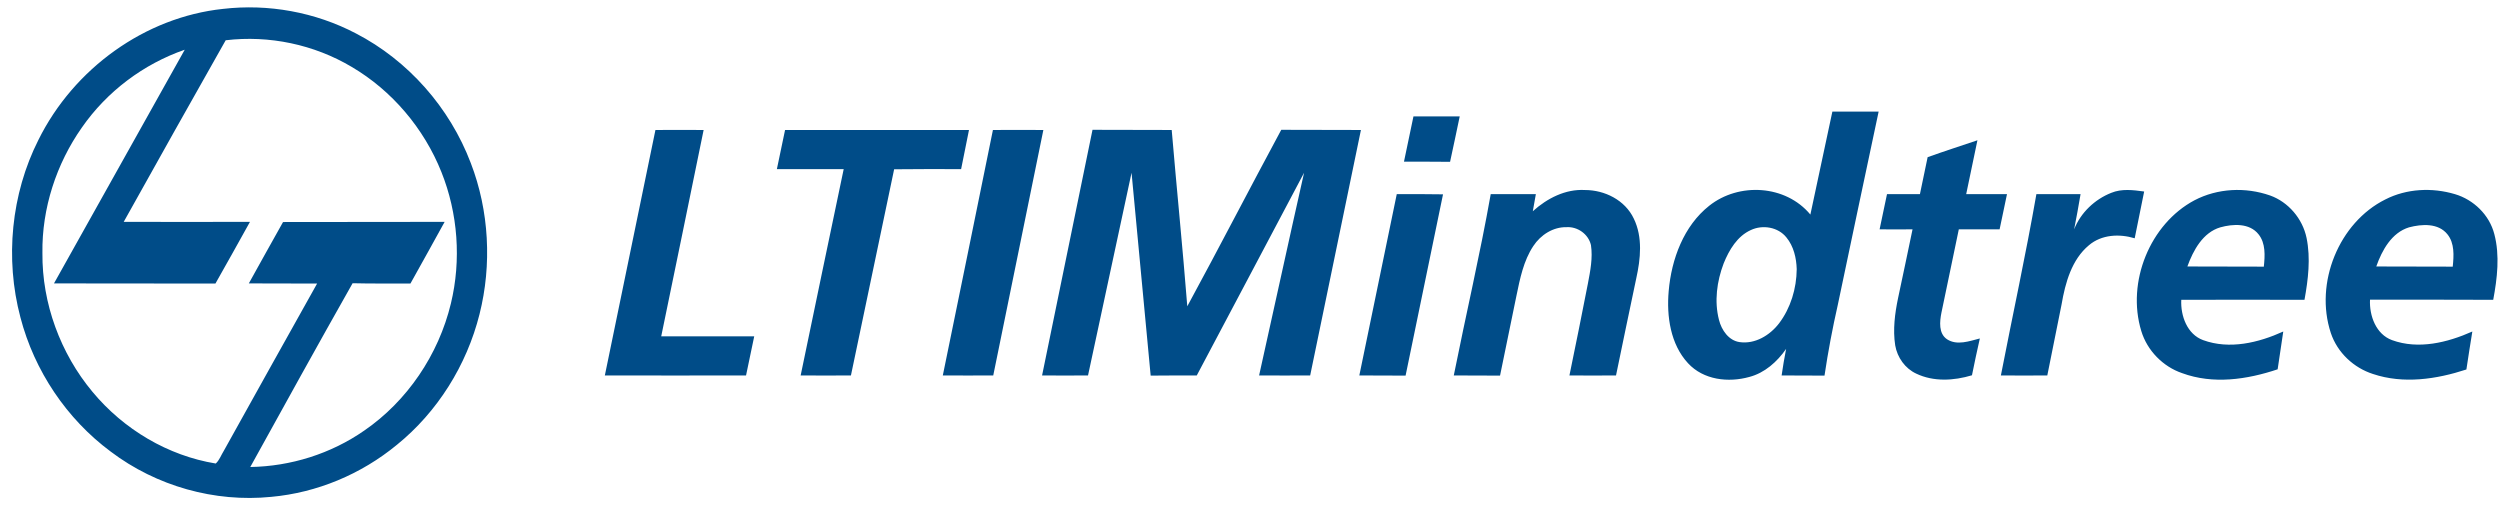
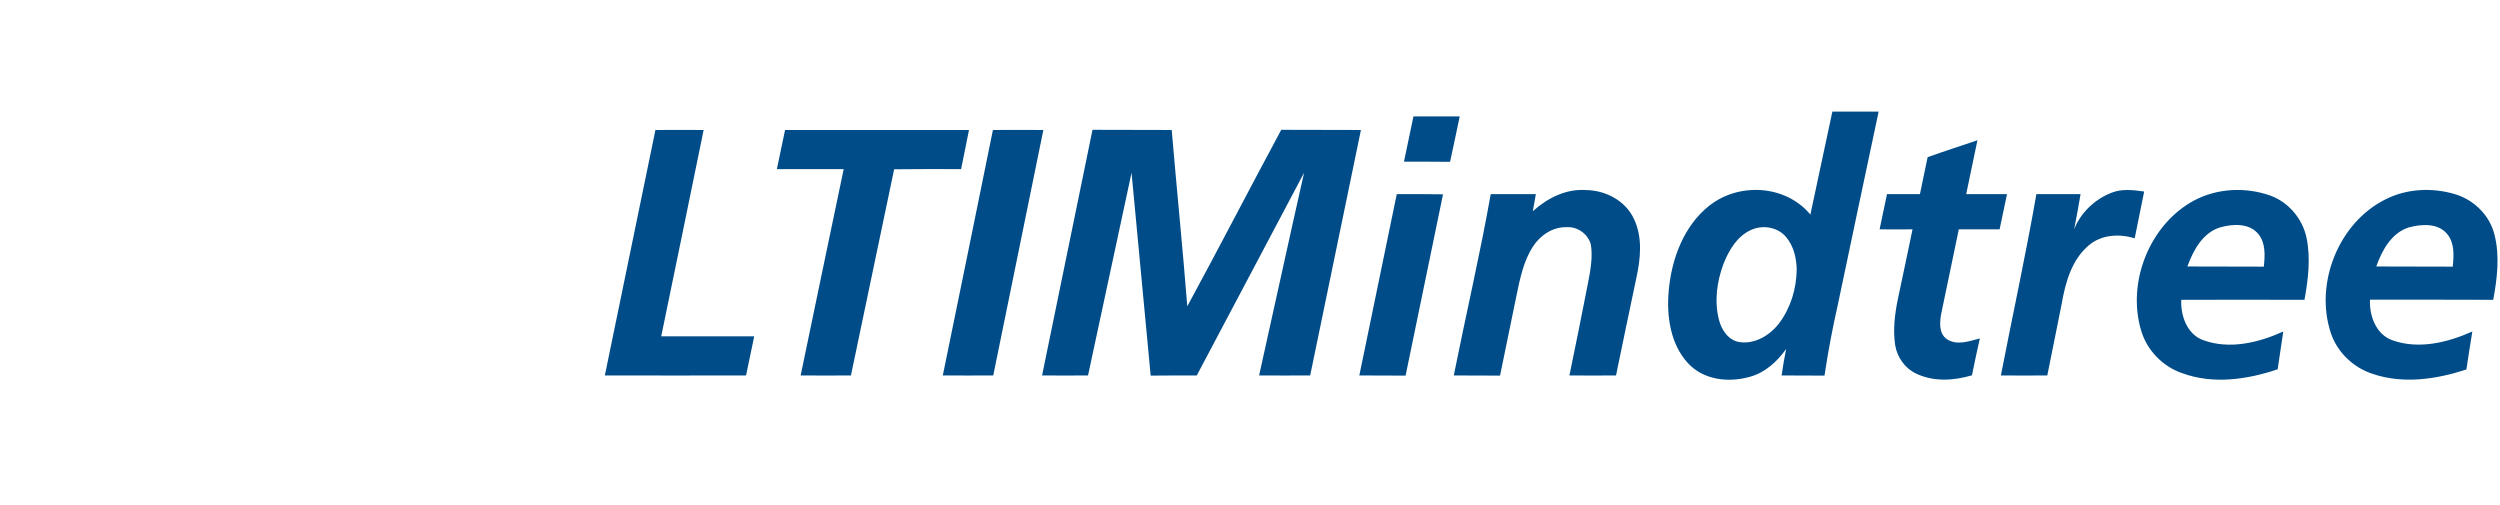
<svg xmlns="http://www.w3.org/2000/svg" width="188" height="38" viewBox="0 0 188 38" fill="none">
-   <path fill-rule="evenodd" clip-rule="evenodd" d="M16.756 0.67C20.174 0.271 23.701 0.907 26.77 2.516C30.671 4.536 33.812 8.066 35.406 12.269C36.783 15.849 37.001 19.902 36.059 23.631C35.092 27.485 32.882 30.99 29.85 33.447C27.156 35.667 23.834 37.052 20.392 37.364C16.152 37.788 11.767 36.565 8.324 33.959C5.027 31.514 2.586 27.897 1.536 23.868C0.364 19.453 0.835 14.589 2.888 10.523C5.558 5.135 10.921 1.293 16.756 0.67ZM16.973 3.027C14.4 7.567 11.851 12.119 9.303 16.684C12.467 16.697 15.632 16.684 18.797 16.684C17.939 18.243 17.07 19.777 16.2 21.324C12.153 21.312 8.107 21.324 4.06 21.312C7.334 15.45 10.619 9.6 13.893 3.738C10.8 4.811 8.046 6.869 6.15 9.6C4.241 12.319 3.142 15.662 3.19 19.029C3.154 22.821 4.555 26.587 6.947 29.456C9.303 32.3 12.636 34.27 16.224 34.857C16.502 34.607 16.635 34.208 16.84 33.884C19.172 29.693 21.503 25.502 23.846 21.324C22.131 21.312 20.416 21.324 18.712 21.312C19.558 19.777 20.428 18.231 21.285 16.697C25.332 16.684 29.391 16.697 33.437 16.684C32.592 18.243 31.722 19.765 30.864 21.324C29.415 21.312 27.965 21.337 26.516 21.299C23.919 25.889 21.37 30.504 18.821 35.119C21.853 35.069 24.873 34.133 27.398 32.375C30.611 30.167 32.978 26.687 33.908 22.821C34.694 19.565 34.44 16.048 33.196 12.943C31.879 9.637 29.463 6.806 26.455 5.035C23.605 3.339 20.235 2.64 16.973 3.027Z" fill="#004C88" />
  <path fill-rule="evenodd" clip-rule="evenodd" d="M137.795 8.39C138.955 8.403 140.114 8.39 141.274 8.39C140.247 13.229 139.22 18.069 138.206 22.908C137.807 24.667 137.469 26.45 137.203 28.246C136.128 28.234 135.053 28.246 133.978 28.234C134.075 27.573 134.183 26.899 134.316 26.238C133.64 27.211 132.698 28.047 131.55 28.346C129.98 28.783 128.107 28.583 126.936 27.311C125.619 25.889 125.317 23.781 125.486 21.885C125.692 19.478 126.622 16.984 128.53 15.475C130.753 13.703 134.28 13.89 136.14 16.136C136.696 13.554 137.239 10.972 137.795 8.39ZM131.671 17.296C130.644 17.757 130.028 18.792 129.617 19.815C129.11 21.149 128.905 22.659 129.267 24.055C129.46 24.829 130.004 25.615 130.825 25.727C131.973 25.889 133.084 25.228 133.785 24.317C134.654 23.17 135.101 21.698 135.113 20.239C135.089 19.403 134.884 18.518 134.34 17.857C133.712 17.071 132.553 16.884 131.671 17.296ZM105.579 12.157C105.809 11.022 106.05 9.887 106.292 8.752C107.452 8.752 108.611 8.752 109.771 8.752C109.529 9.887 109.3 11.022 109.046 12.169C107.886 12.157 106.727 12.157 105.579 12.157ZM59.037 9.775C63.652 9.775 68.262 9.775 72.868 9.775C72.675 10.747 72.47 11.733 72.276 12.718C70.597 12.718 68.918 12.706 67.239 12.73C66.164 17.894 65.065 23.07 63.99 28.234C62.734 28.242 61.473 28.242 60.209 28.234C61.272 23.058 62.371 17.894 63.446 12.718C61.767 12.718 60.088 12.718 58.421 12.718C58.627 11.733 58.832 10.747 59.037 9.775ZM96.351 9.762C98.344 9.775 100.349 9.762 102.342 9.775C101.074 15.924 99.793 22.085 98.525 28.234C97.245 28.234 95.964 28.246 94.684 28.234C95.819 23.157 96.918 18.069 98.066 12.992C95.384 18.081 92.678 23.157 89.997 28.234C88.837 28.234 87.678 28.234 86.53 28.246C86.047 23.157 85.568 18.073 85.093 12.992C83.993 18.069 82.918 23.157 81.819 28.234C80.668 28.242 79.516 28.242 78.364 28.234C79.621 22.085 80.889 15.924 82.157 9.762C84.138 9.775 86.131 9.762 88.112 9.775C88.487 14.19 88.934 18.605 89.284 23.033C91.676 18.63 93.971 14.177 96.351 9.762ZM45.484 28.234C46.764 22.085 48.009 15.924 49.289 9.775C50.497 9.775 51.705 9.762 52.913 9.775C51.862 14.951 50.787 20.114 49.724 25.29C52.059 25.29 54.391 25.29 56.718 25.29C56.525 26.276 56.295 27.248 56.102 28.234C52.563 28.234 49.023 28.246 45.484 28.234ZM74.668 9.775C75.936 9.762 77.193 9.775 78.461 9.775C77.205 15.928 75.948 22.081 74.692 28.234C73.436 28.234 72.168 28.246 70.899 28.234C72.156 22.085 73.424 15.924 74.668 9.775ZM144.958 11.82C146.202 11.371 147.459 10.972 148.703 10.548C148.425 11.907 148.135 13.254 147.857 14.601C148.88 14.601 149.903 14.601 150.925 14.601C150.732 15.487 150.563 16.372 150.37 17.246C149.343 17.246 148.328 17.246 147.302 17.246C146.879 19.341 146.42 21.424 145.997 23.507C145.864 24.18 145.768 25.078 146.42 25.515C147.169 26.001 148.099 25.652 148.884 25.452C148.679 26.375 148.473 27.298 148.292 28.221C146.927 28.633 145.405 28.72 144.101 28.097C143.267 27.71 142.675 26.887 142.518 25.964C142.337 24.779 142.494 23.569 142.736 22.409C143.098 20.688 143.472 18.967 143.823 17.246C143.001 17.254 142.176 17.254 141.346 17.246C141.54 16.36 141.709 15.475 141.902 14.601C142.723 14.601 143.549 14.601 144.378 14.601C144.572 13.666 144.765 12.743 144.958 11.82ZM115.267 15.886C116.342 14.913 117.731 14.202 119.193 14.29C120.666 14.29 122.201 15.038 122.865 16.447C123.541 17.844 123.372 19.466 123.046 20.937C122.539 23.369 122.019 25.802 121.524 28.234C120.356 28.242 119.189 28.242 118.021 28.234C118.504 25.939 118.951 23.631 119.41 21.324C119.591 20.376 119.785 19.391 119.64 18.43C119.446 17.595 118.625 17.034 117.816 17.083C116.801 17.058 115.859 17.657 115.303 18.505C114.566 19.615 114.301 20.962 114.035 22.247C113.624 24.243 113.213 26.251 112.803 28.246C111.643 28.234 110.484 28.246 109.324 28.234C110.23 23.694 111.293 19.166 112.102 14.601C113.23 14.601 114.361 14.601 115.496 14.601C115.424 15.034 115.347 15.462 115.267 15.886ZM158.765 14.502C159.55 14.177 160.42 14.29 161.241 14.402C161 15.574 160.762 16.747 160.529 17.919C159.381 17.57 158.04 17.632 157.086 18.443C155.793 19.516 155.31 21.262 155.032 22.883C154.67 24.671 154.312 26.454 153.957 28.234C152.79 28.242 151.626 28.242 150.466 28.234C151.348 23.694 152.339 19.166 153.136 14.601C154.247 14.601 155.346 14.601 156.458 14.601C156.301 15.487 156.156 16.372 155.975 17.246C156.47 15.986 157.533 14.988 158.765 14.502ZM165.022 15.063C166.762 14.152 168.863 14.053 170.712 14.701C172.076 15.188 173.152 16.435 173.454 17.894C173.768 19.428 173.574 21.025 173.297 22.546C170.204 22.538 167.116 22.538 164.032 22.546C163.971 23.756 164.479 25.141 165.674 25.577C167.655 26.301 169.842 25.777 171.702 24.929C171.569 25.877 171.412 26.824 171.279 27.772C168.972 28.546 166.423 28.92 164.092 28.059C162.667 27.573 161.471 26.375 161.024 24.891C159.9 21.199 161.688 16.834 165.022 15.063ZM166.967 17.096C165.662 17.483 164.938 18.805 164.491 20.039C166.411 20.052 168.32 20.039 170.24 20.052C170.325 19.229 170.385 18.293 169.842 17.62C169.165 16.759 167.909 16.834 166.967 17.096ZM179.372 15.001C180.979 14.177 182.9 14.09 184.615 14.601C186.004 15.013 187.2 16.148 187.574 17.607C187.997 19.216 187.792 20.925 187.49 22.546C184.398 22.534 181.317 22.534 178.225 22.534C178.165 23.756 178.684 25.141 179.88 25.577C181.861 26.301 184.047 25.764 185.92 24.929C185.763 25.877 185.618 26.824 185.473 27.785C183.226 28.521 180.737 28.895 178.442 28.122C177.005 27.66 175.773 26.525 175.278 25.041C174.033 21.274 175.894 16.734 179.372 15.001ZM181.16 17.096C179.856 17.495 179.131 18.805 178.696 20.039C180.617 20.052 182.537 20.039 184.446 20.052C184.53 19.229 184.591 18.293 184.047 17.62C183.359 16.759 182.114 16.846 181.16 17.096ZM105.036 14.601C106.195 14.601 107.355 14.589 108.515 14.614C107.584 19.154 106.642 23.706 105.7 28.246C104.54 28.234 103.381 28.246 102.221 28.234C103.151 23.694 104.106 19.154 105.036 14.601Z" fill="#004C88" />
</svg>